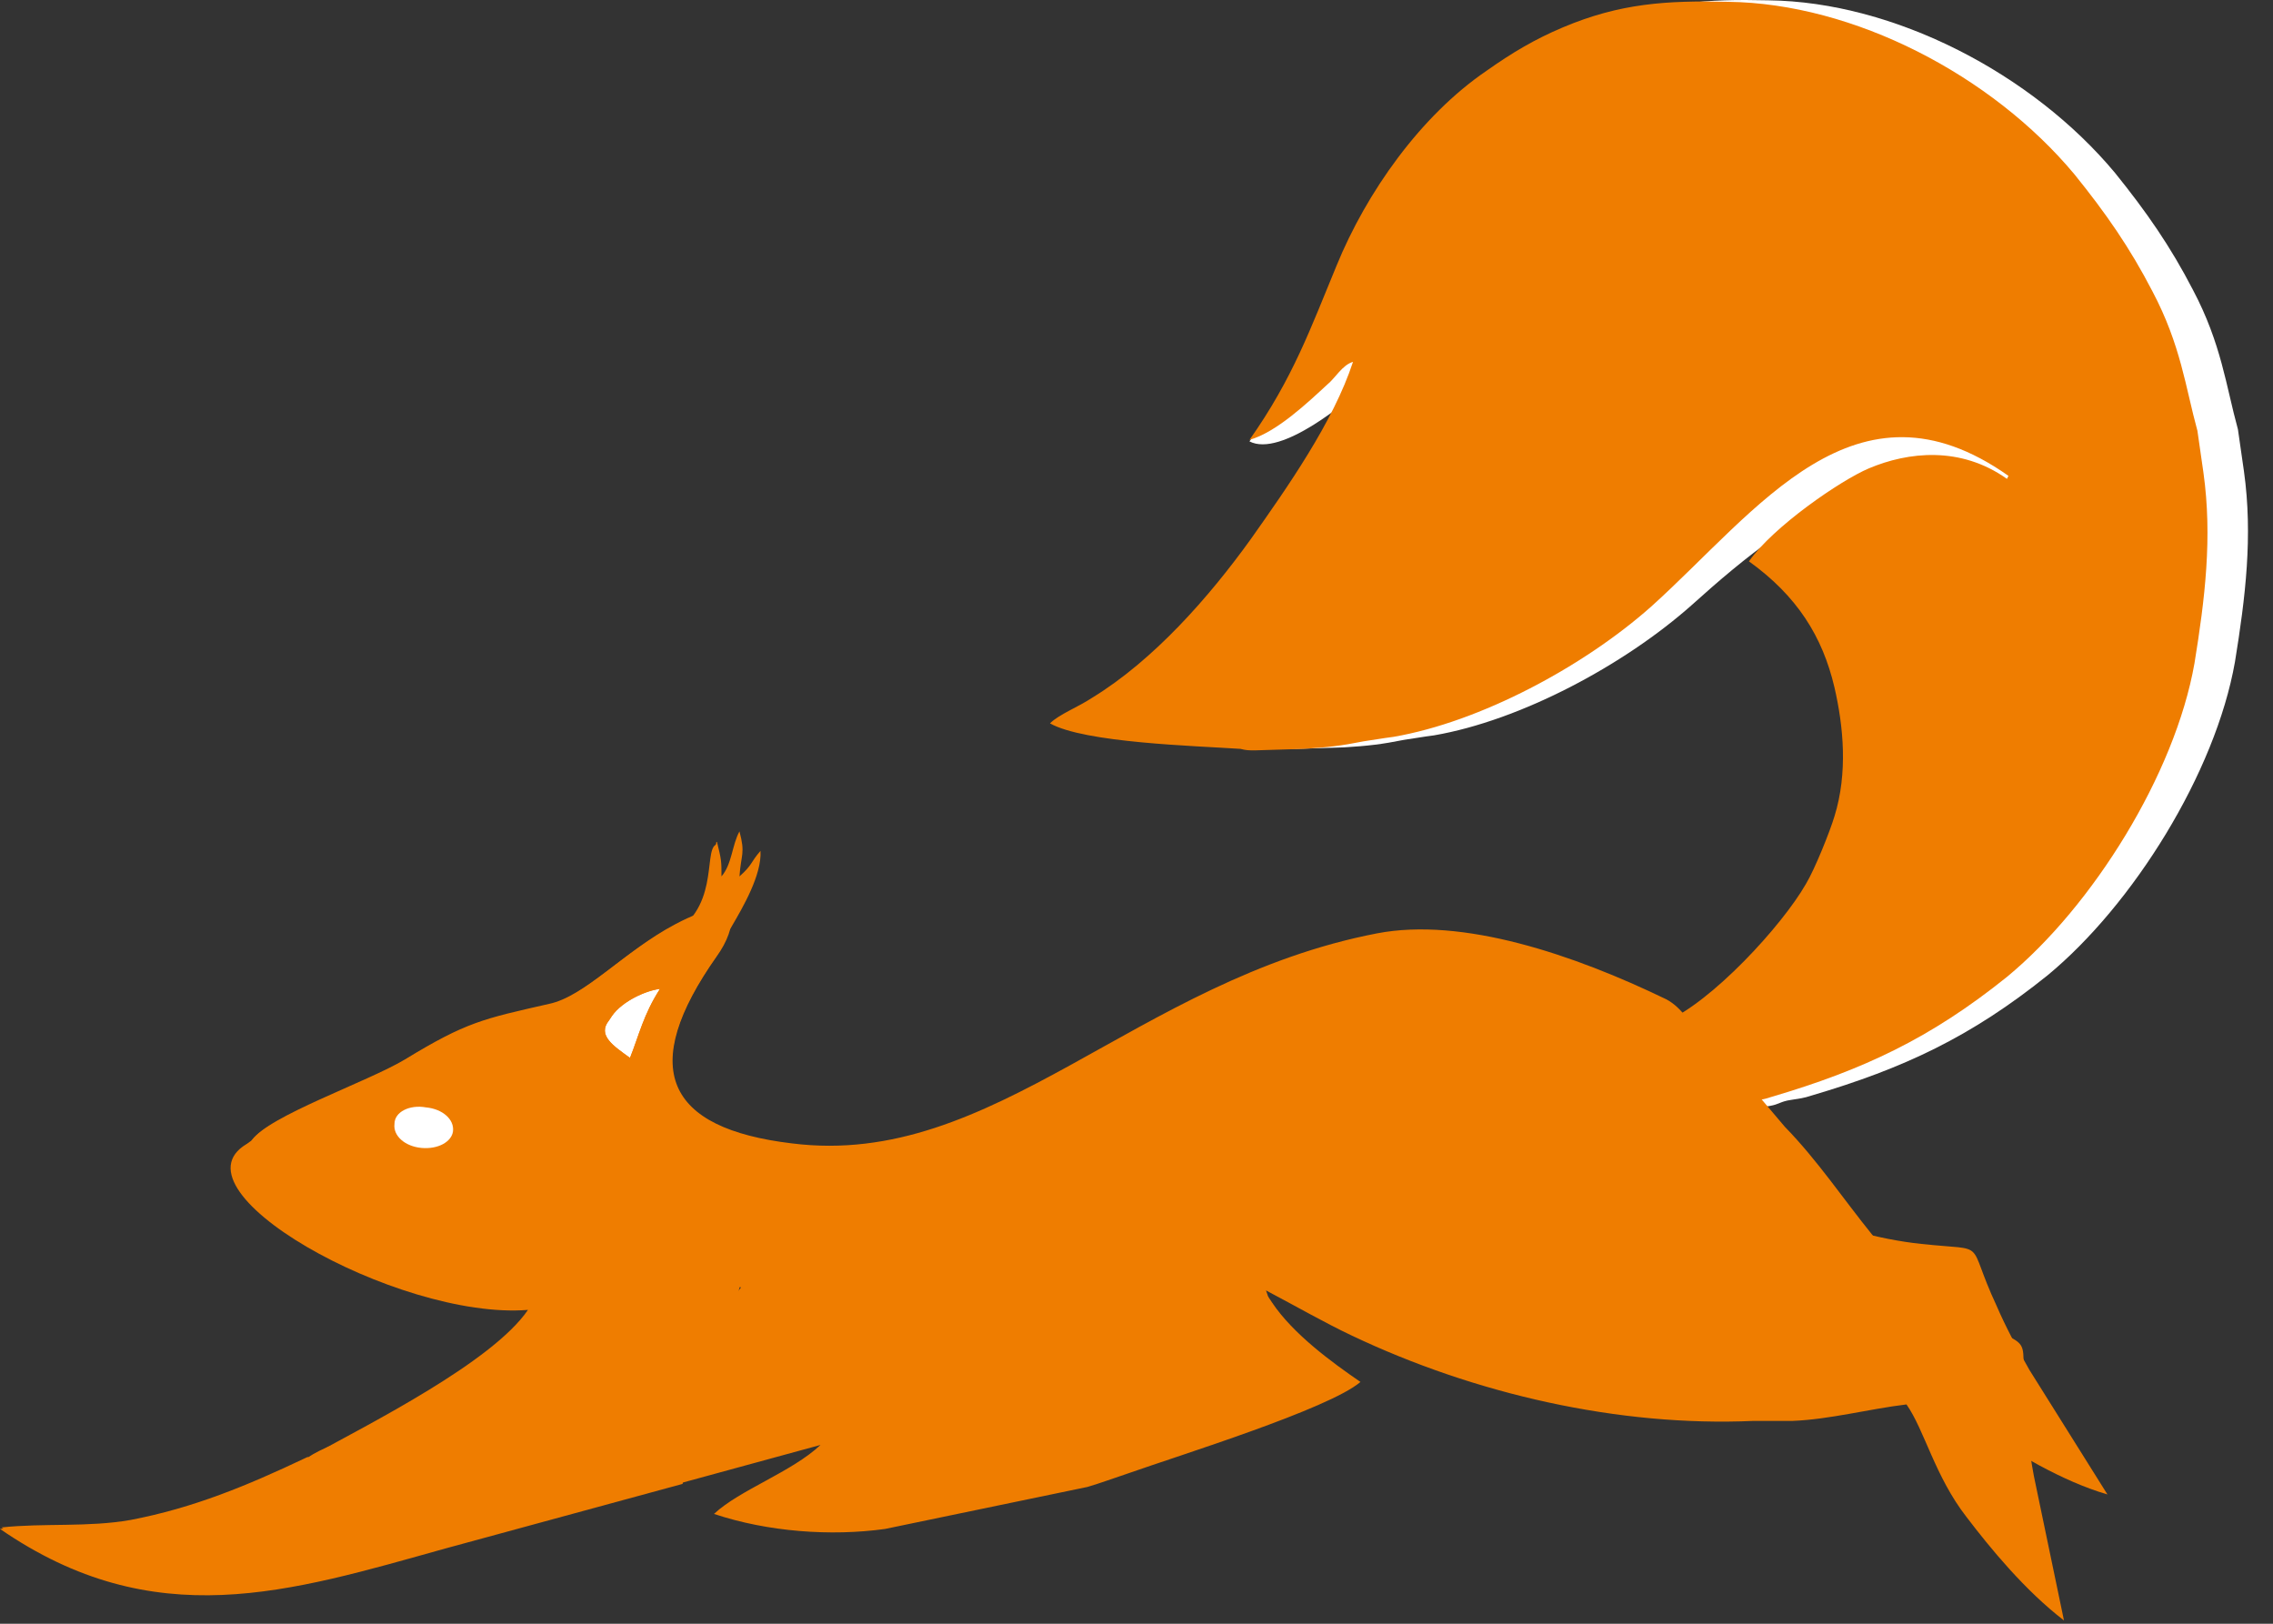
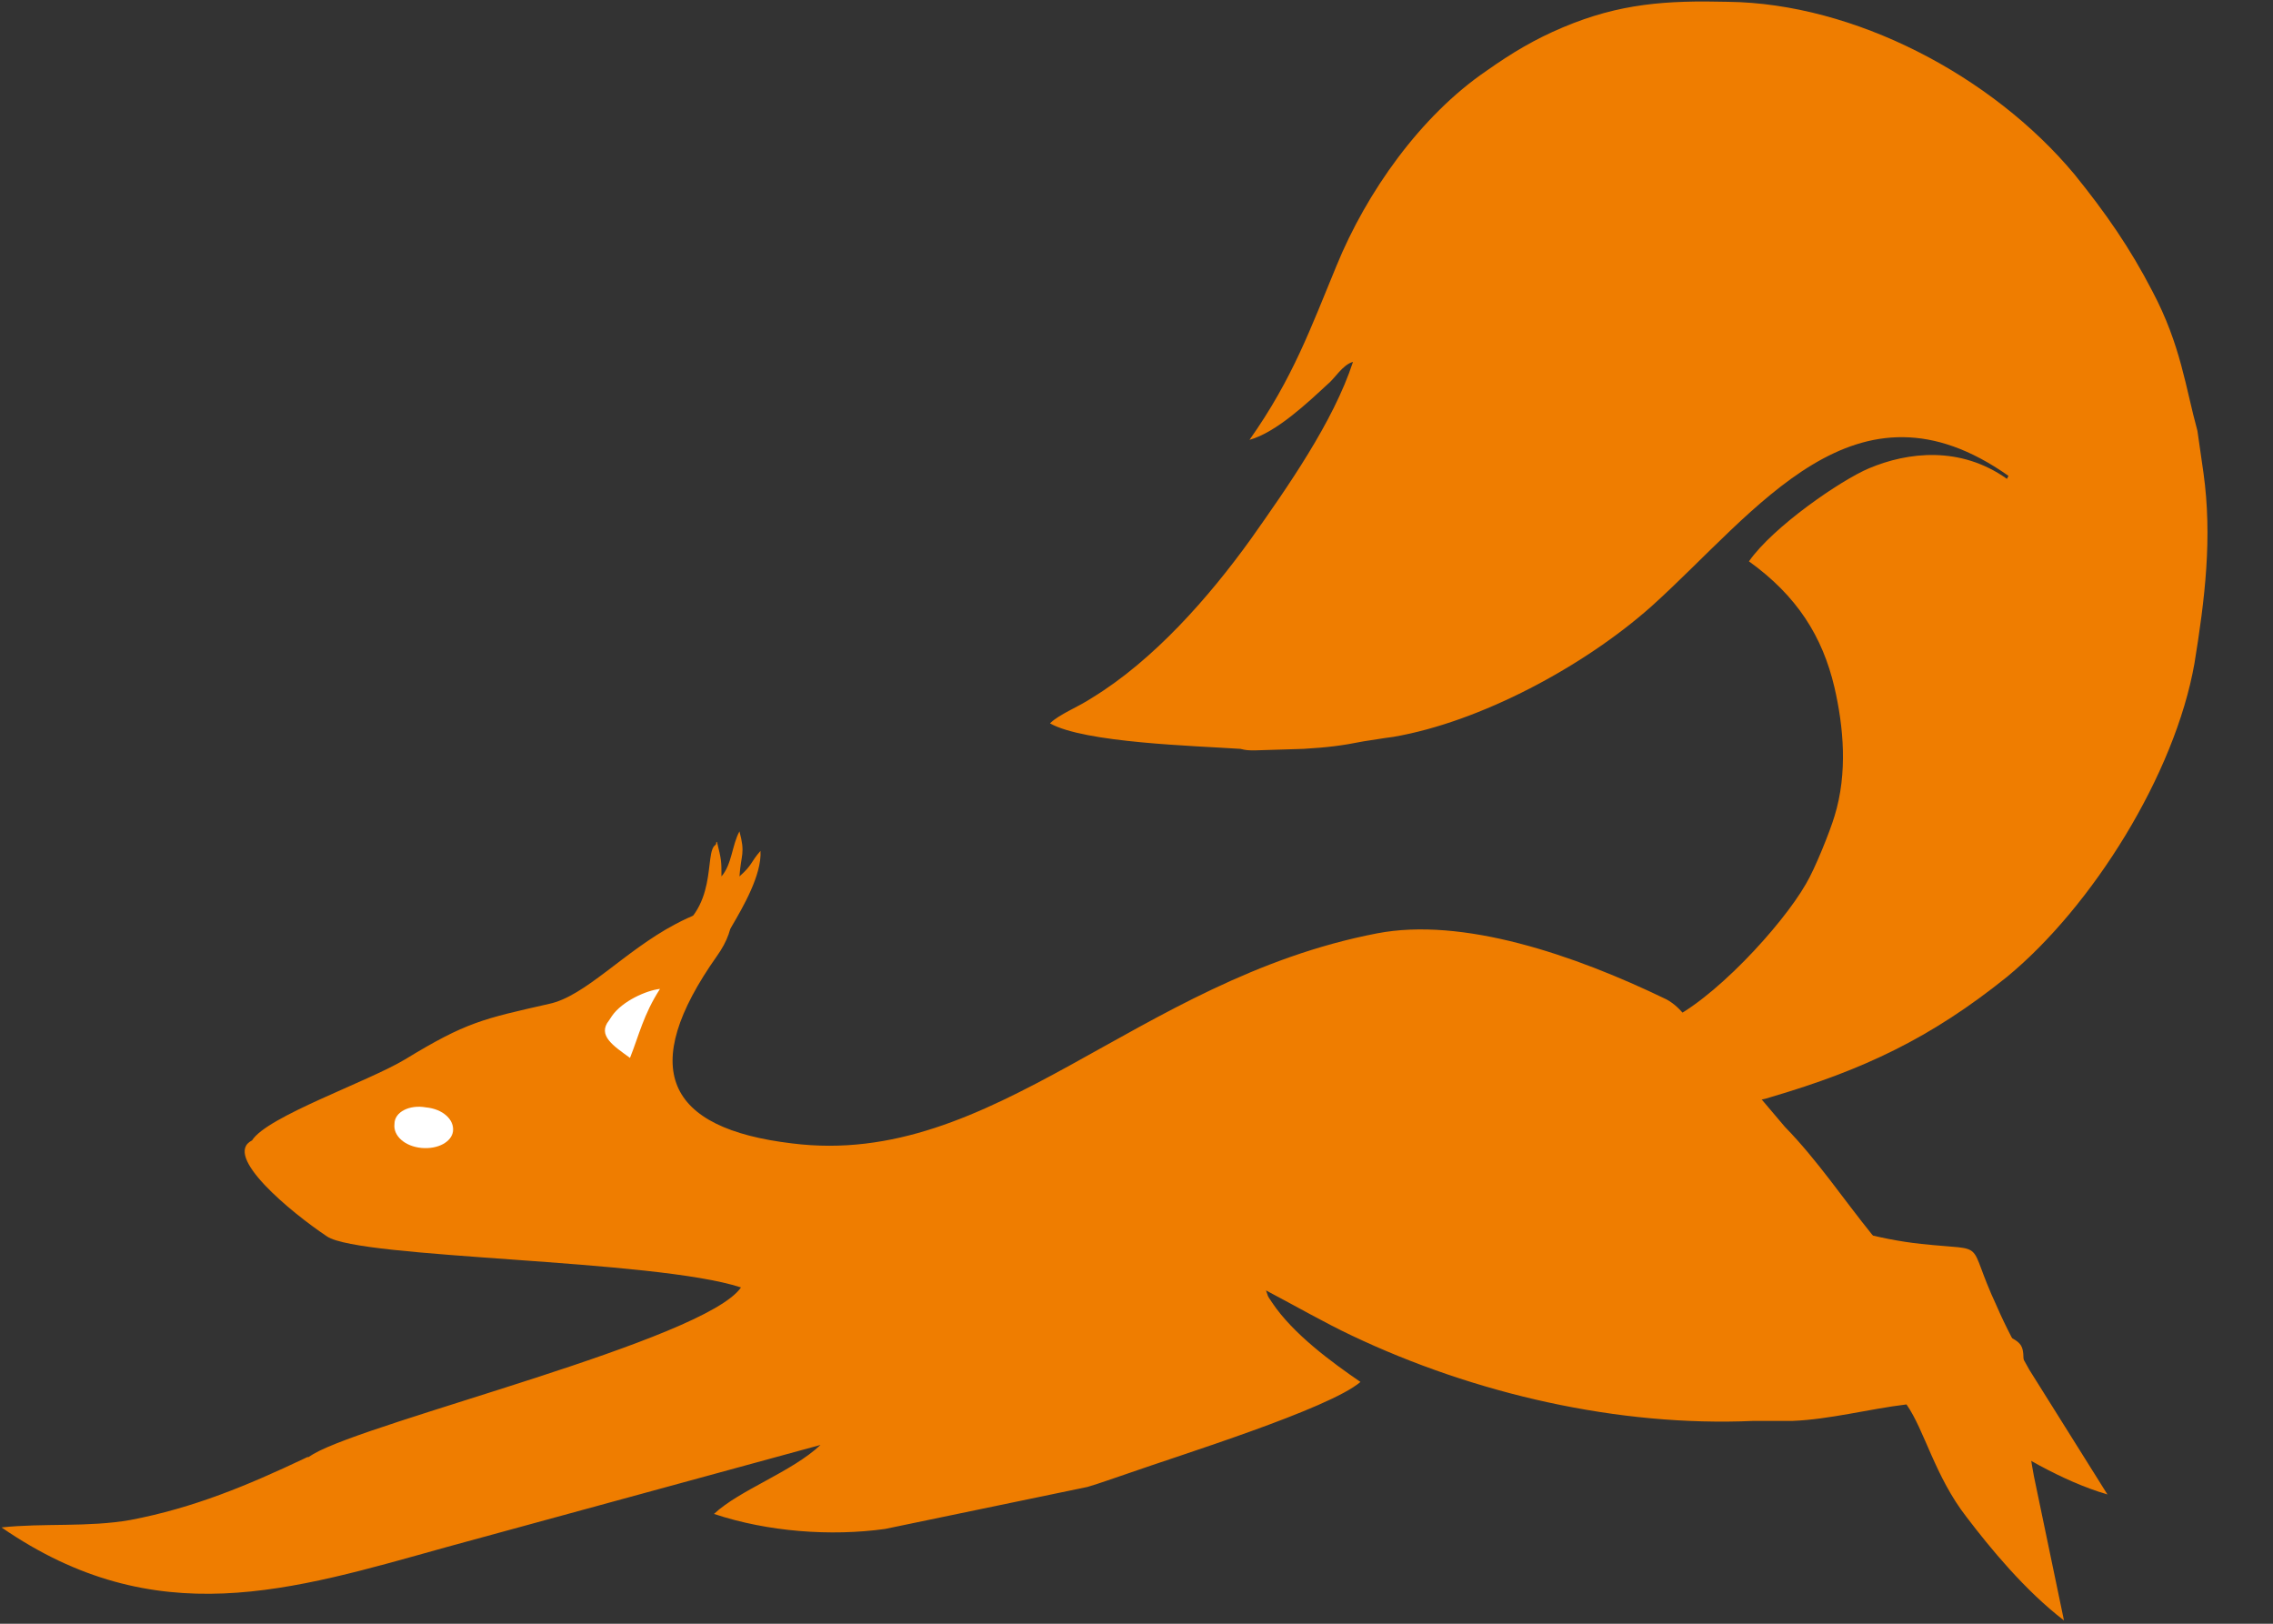
<svg xmlns="http://www.w3.org/2000/svg" width="49" height="35" viewBox="0 0 49 35" fill="none">
  <rect x="0" y="0" width="49" height="35" fill="#333333" stroke="none" />
  <path fill-rule="evenodd" clip-rule="evenodd" d="M12.32 22.545L13.743 23.159L14.486 21.025L13.322 21.413L12.32 22.545Z" fill="white" />
-   <path fill-rule="evenodd" clip-rule="evenodd" d="M36.765 21.995C37.768 21.575 39.288 19.925 39.805 19.02C39.999 18.697 40.322 17.888 40.419 17.565C40.71 16.627 40.613 15.625 40.419 14.784C40.161 13.685 39.611 12.812 38.576 12.068C39.093 11.324 41.066 11.486 41.68 11.227C42.521 10.872 43.653 10.742 44.655 11.454L44.688 11.389C41.389 9.061 38.77 10.969 36.474 13.038C35.019 14.332 32.788 15.528 30.913 15.851C30.654 15.884 30.492 15.916 30.266 15.948C29.781 16.045 29.49 16.078 28.973 16.11L27.938 16.142C27.776 16.142 27.744 16.142 27.614 16.11C26.644 16.045 24.252 15.981 23.508 15.56C23.702 15.366 24.122 15.204 24.413 15.011C25.739 14.202 26.935 12.844 27.841 11.583C28.617 10.484 29.619 9.061 30.04 7.767C29.813 7.832 29.652 8.123 29.49 8.252C29.07 8.64 27.614 9.869 26.935 9.514C27.873 8.188 29.167 7.024 29.684 5.698C30.331 4.114 31.495 2.464 32.917 1.494C33.467 1.106 33.952 0.815 34.566 0.557C35.795 0.039 36.798 -0.025 38.123 0.007C40.84 0.039 43.814 1.591 45.593 3.725C46.272 4.566 46.789 5.31 47.274 6.248C47.889 7.412 47.986 8.317 48.244 9.255L48.374 10.16C48.568 11.551 48.406 12.876 48.18 14.267C47.759 16.66 45.981 19.505 44.138 21.025C42.489 22.351 41.034 23.03 39.061 23.612C38.867 23.676 38.803 23.676 38.608 23.709C38.382 23.741 38.35 23.806 38.156 23.838C37.994 23.87 37.865 23.87 37.703 23.935C37.638 23.967 37.541 23.967 37.444 24C36.571 24.129 36.345 24 35.892 24.452C35.86 24.485 35.828 24.517 35.795 24.549L36.765 21.995Z" fill="white" />
  <path fill-rule="evenodd" clip-rule="evenodd" d="M35.892 22.027C36.895 21.607 38.414 19.958 38.932 19.052C39.126 18.729 39.449 17.921 39.546 17.597C39.837 16.66 39.74 15.657 39.546 14.816C39.288 13.717 38.738 12.844 37.703 12.1C38.221 11.357 39.676 10.354 40.29 10.095C41.131 9.74 42.262 9.61 43.265 10.322L43.297 10.257C39.999 7.929 37.897 11.001 35.601 13.07C34.146 14.364 31.915 15.56 30.04 15.883C29.781 15.916 29.619 15.948 29.393 15.98C28.908 16.077 28.617 16.11 28.1 16.142L27.065 16.174C26.903 16.174 26.871 16.174 26.741 16.142C25.771 16.077 23.378 16.013 22.635 15.592C22.829 15.398 23.249 15.237 23.54 15.043C24.866 14.234 26.062 12.876 26.968 11.615C27.744 10.516 28.746 9.093 29.167 7.8C28.94 7.864 28.779 8.155 28.617 8.285C28.197 8.673 27.517 9.319 26.936 9.481C27.873 8.155 28.261 7.056 28.811 5.73C29.458 4.146 30.622 2.497 32.044 1.527C32.594 1.139 33.079 0.848 33.694 0.589C34.922 0.071 35.925 0.007 37.25 0.039C39.967 0.071 42.941 1.624 44.72 3.758C45.399 4.598 45.916 5.342 46.401 6.28C47.016 7.444 47.113 8.349 47.371 9.287L47.501 10.192C47.695 11.583 47.533 12.909 47.307 14.299C46.886 16.692 45.108 19.537 43.265 21.057C41.616 22.383 40.161 23.062 38.188 23.644C37.994 23.709 37.929 23.709 37.736 23.741C37.509 23.773 37.477 23.838 37.283 23.87C37.121 23.903 36.992 23.903 36.83 23.967C36.765 24 36.668 24 36.571 24.032C35.698 24.161 35.472 24.032 35.019 24.485C34.987 24.517 34.955 24.549 34.922 24.582L35.892 22.027Z" fill="#EF7D00" />
  <path fill-rule="evenodd" clip-rule="evenodd" d="M13.193 21.898C13.419 21.575 13.937 21.348 14.228 21.316C13.872 21.866 13.775 22.318 13.581 22.803C13.226 22.545 12.87 22.318 13.129 21.995L13.193 21.898ZM38.479 24.291C37.412 23.03 37.089 22.642 36.669 22.286C36.41 22.06 36.281 21.736 35.925 21.542C33.92 20.572 31.527 19.764 29.684 20.119C24.478 21.122 21.439 25.196 17.073 24.646C14.357 24.323 13.743 23.03 15.457 20.605C15.877 20.023 16.071 19.117 14.551 19.925C13.452 20.508 12.611 21.478 11.835 21.639C10.412 21.963 10.057 22.027 8.731 22.836C7.923 23.321 5.756 24.064 5.433 24.582C4.786 24.905 6.273 26.134 7.049 26.651C7.761 27.136 14.099 27.136 15.974 27.751C15.198 28.882 7.987 30.628 6.758 31.34C6.5 31.502 6.758 31.34 6.564 31.437C5.336 32.019 4.172 32.504 2.814 32.763C1.908 32.924 0.938 32.827 0.033 32.924C3.363 35.22 6.273 34.282 9.636 33.345L17.688 31.146C17.073 31.728 15.942 32.116 15.392 32.633C16.556 33.021 17.914 33.118 19.078 32.957L23.444 32.051C23.767 31.954 23.928 31.89 24.317 31.76C25.416 31.372 28.649 30.37 29.328 29.788C28.714 29.367 27.873 28.753 27.421 28.074C27.291 27.88 27.356 27.977 27.291 27.815C27.906 28.139 28.585 28.527 29.134 28.785C31.786 30.046 34.89 30.758 37.8 30.628C38.124 30.628 38.318 30.628 38.641 30.628C39.449 30.596 40.29 30.37 41.099 30.273C41.486 30.823 41.713 31.825 42.392 32.698C42.909 33.377 43.653 34.282 44.494 34.929L43.847 31.825C43.75 31.308 43.685 30.79 43.653 30.273C43.524 28.688 43.944 29.141 42.586 28.462C40.743 27.686 39.87 25.713 38.479 24.291Z" fill="#EF7D00" />
  <path fill-rule="evenodd" clip-rule="evenodd" d="M40.678 29.012C41.227 29.4 41.777 30.273 42.715 30.855C43.459 31.307 44.429 31.922 45.431 32.213L43.749 29.529C43.491 29.076 43.232 28.591 43.038 28.139C42.359 26.683 42.909 26.974 41.421 26.813C40.484 26.716 39.514 26.425 38.576 26.069C36.765 29.464 37.832 29.561 40.678 29.012Z" fill="#EF7D00" />
  <path fill-rule="evenodd" clip-rule="evenodd" d="M14.389 20.184C15.521 19.634 15.165 18.373 15.424 18.212C15.456 18.179 15.424 18.147 15.456 18.147C15.553 18.535 15.553 18.567 15.553 18.891C15.78 18.632 15.78 18.212 15.941 17.921C16.071 18.406 15.974 18.406 15.941 18.891C16.232 18.632 16.168 18.6 16.394 18.341C16.426 18.858 16.006 19.57 15.78 19.958C15.586 20.314 15.327 20.637 15.036 20.928L14.389 20.184Z" fill="#EF7D00" />
-   <path fill-rule="evenodd" clip-rule="evenodd" d="M13.193 21.898C13.419 21.575 13.937 21.348 14.227 21.316C13.872 21.866 13.775 22.318 13.581 22.803C13.225 22.544 12.869 22.318 13.128 21.995L13.193 21.898ZM16.847 24.646C14.325 24.258 13.775 22.997 15.424 20.637C15.844 20.055 16.038 19.149 14.518 19.958C13.419 20.54 12.578 21.51 11.802 21.672C10.38 21.995 10.024 22.059 8.698 22.868C7.89 23.353 5.723 24.097 5.4 24.614C3.46 25.584 8.569 28.462 11.382 28.235C10.606 29.367 7.954 30.693 6.726 31.372C6.467 31.534 6.726 31.372 6.532 31.469C5.303 32.051 4.139 32.536 2.781 32.795C1.875 32.956 0.905 32.859 0 32.956C3.331 35.252 6.241 34.315 9.604 33.377L14.713 31.986L16.847 24.646Z" fill="#EF7D00" />
  <path fill-rule="evenodd" clip-rule="evenodd" d="M9.183 23.87C9.539 23.903 9.798 24.129 9.765 24.388C9.733 24.614 9.442 24.776 9.086 24.744C8.731 24.711 8.472 24.485 8.504 24.226C8.504 23.968 8.828 23.806 9.183 23.87Z" fill="white" />
</svg>